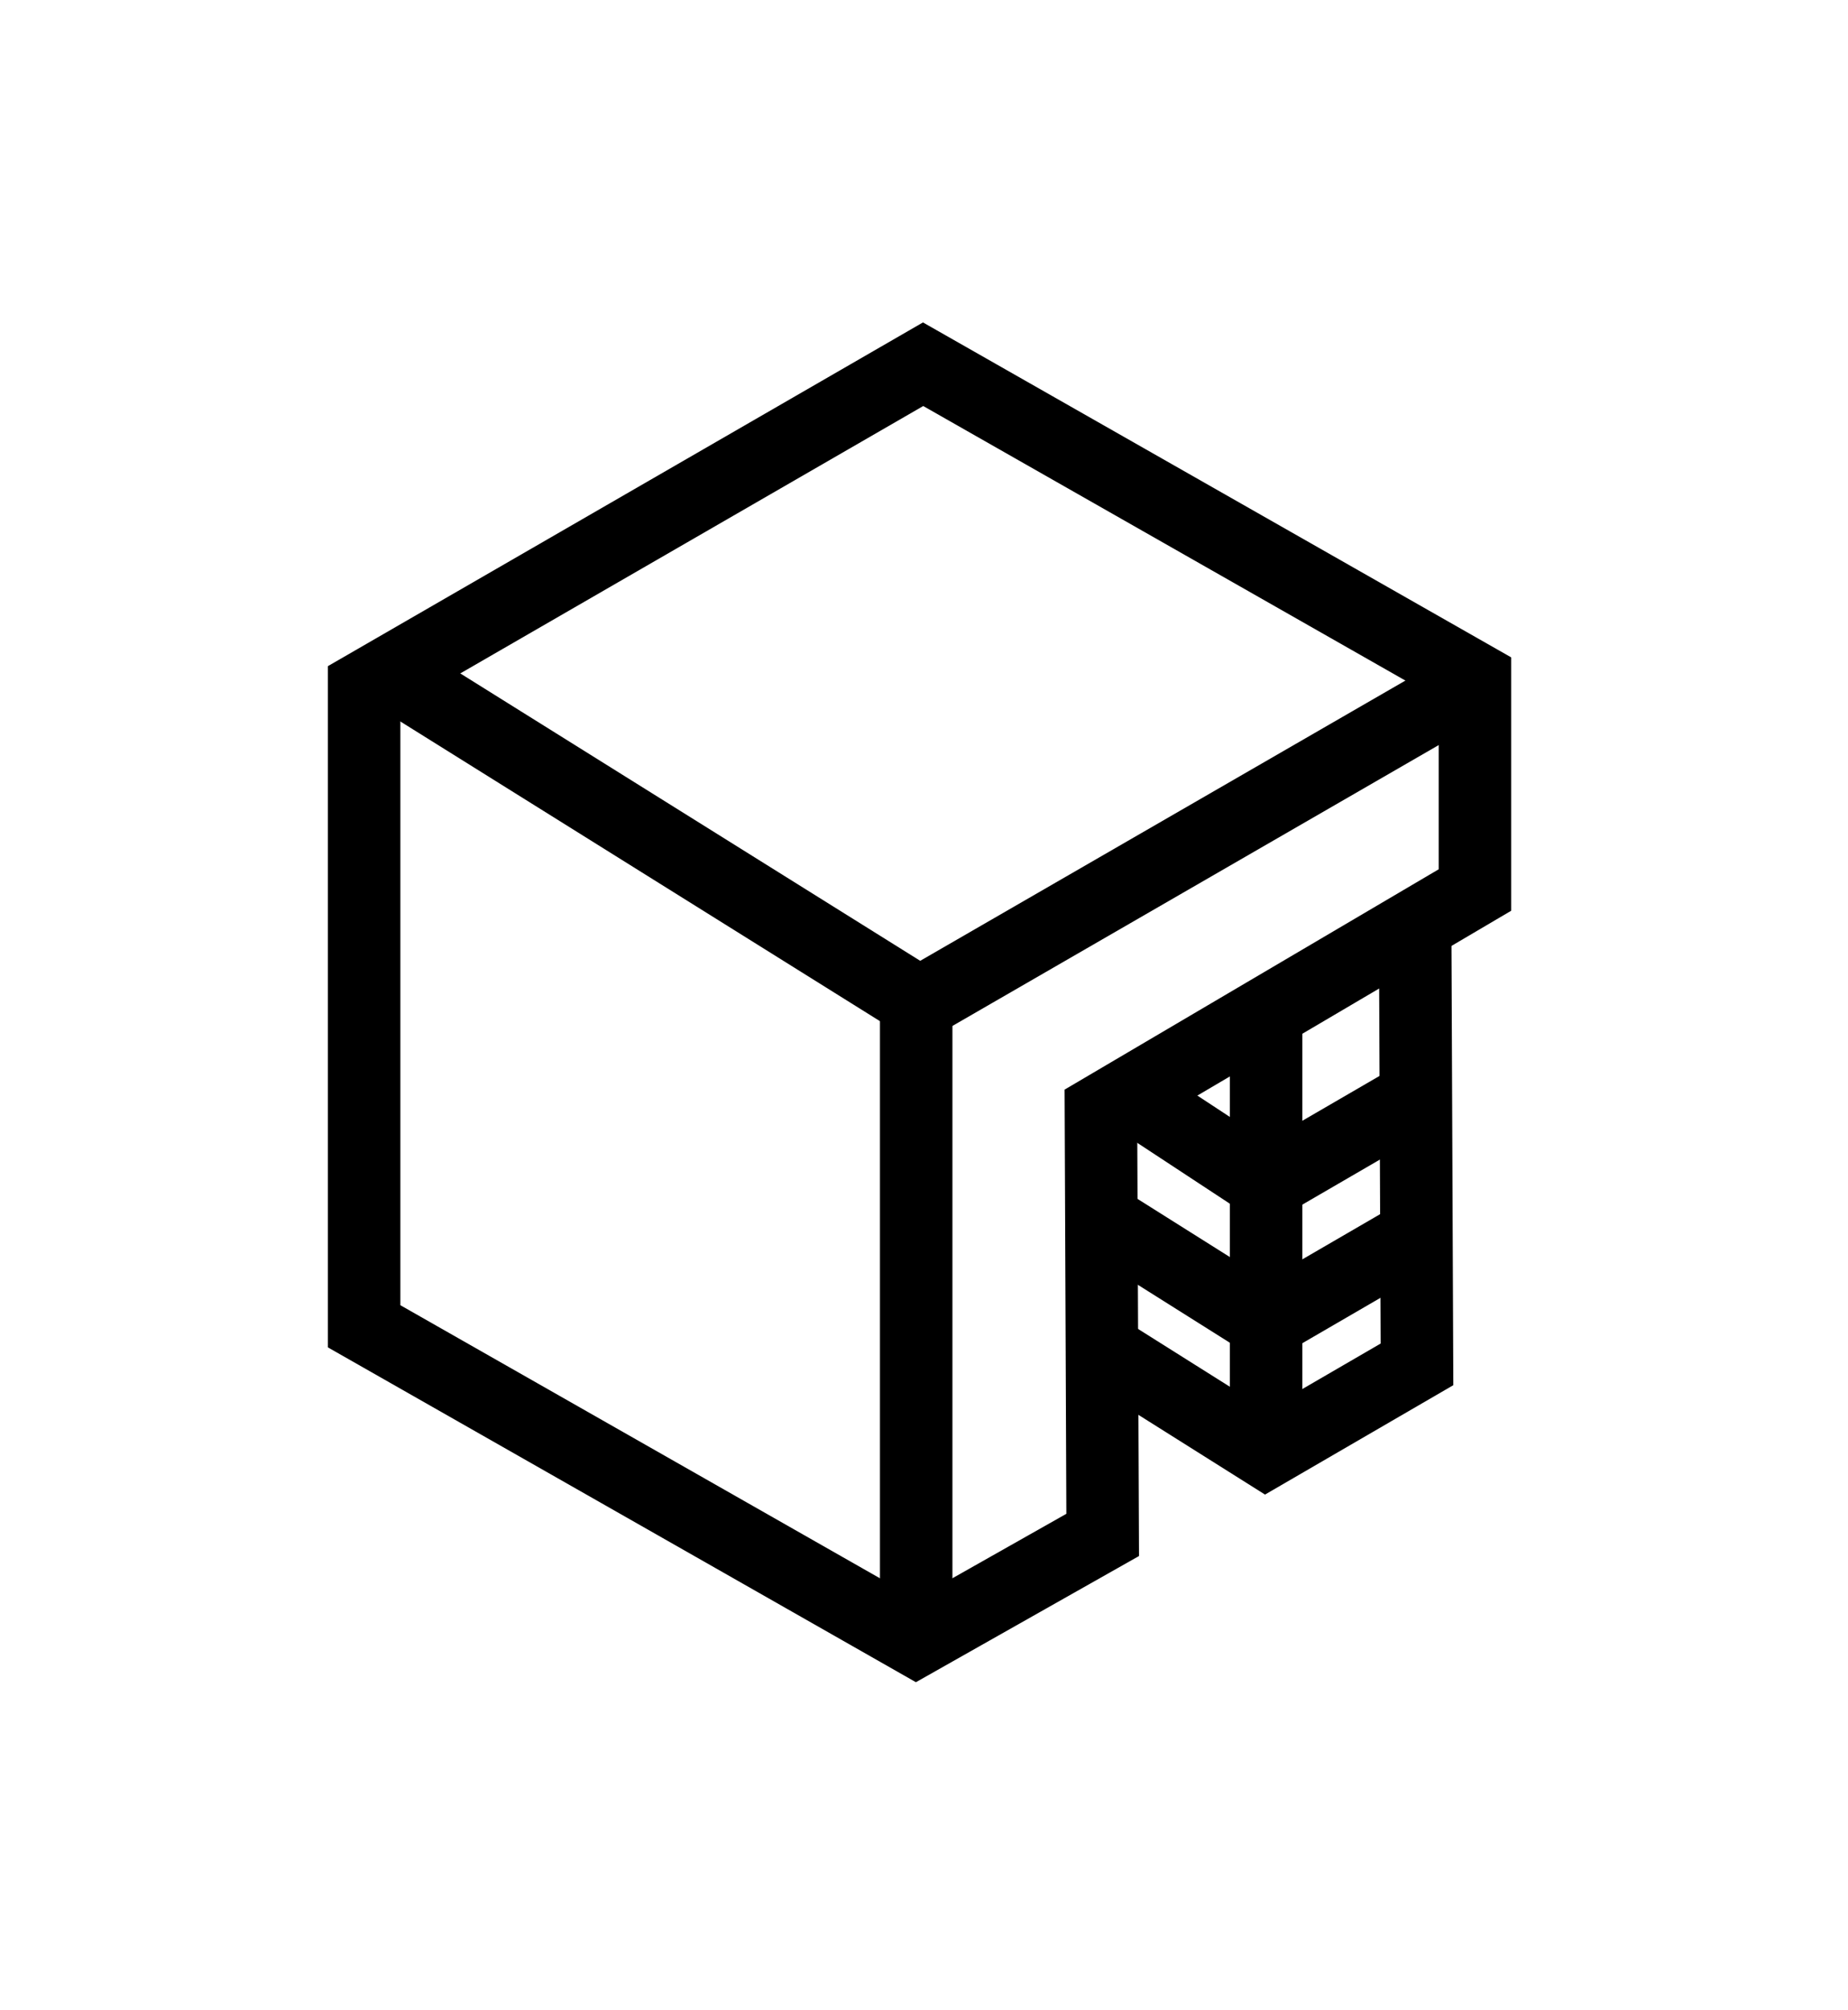
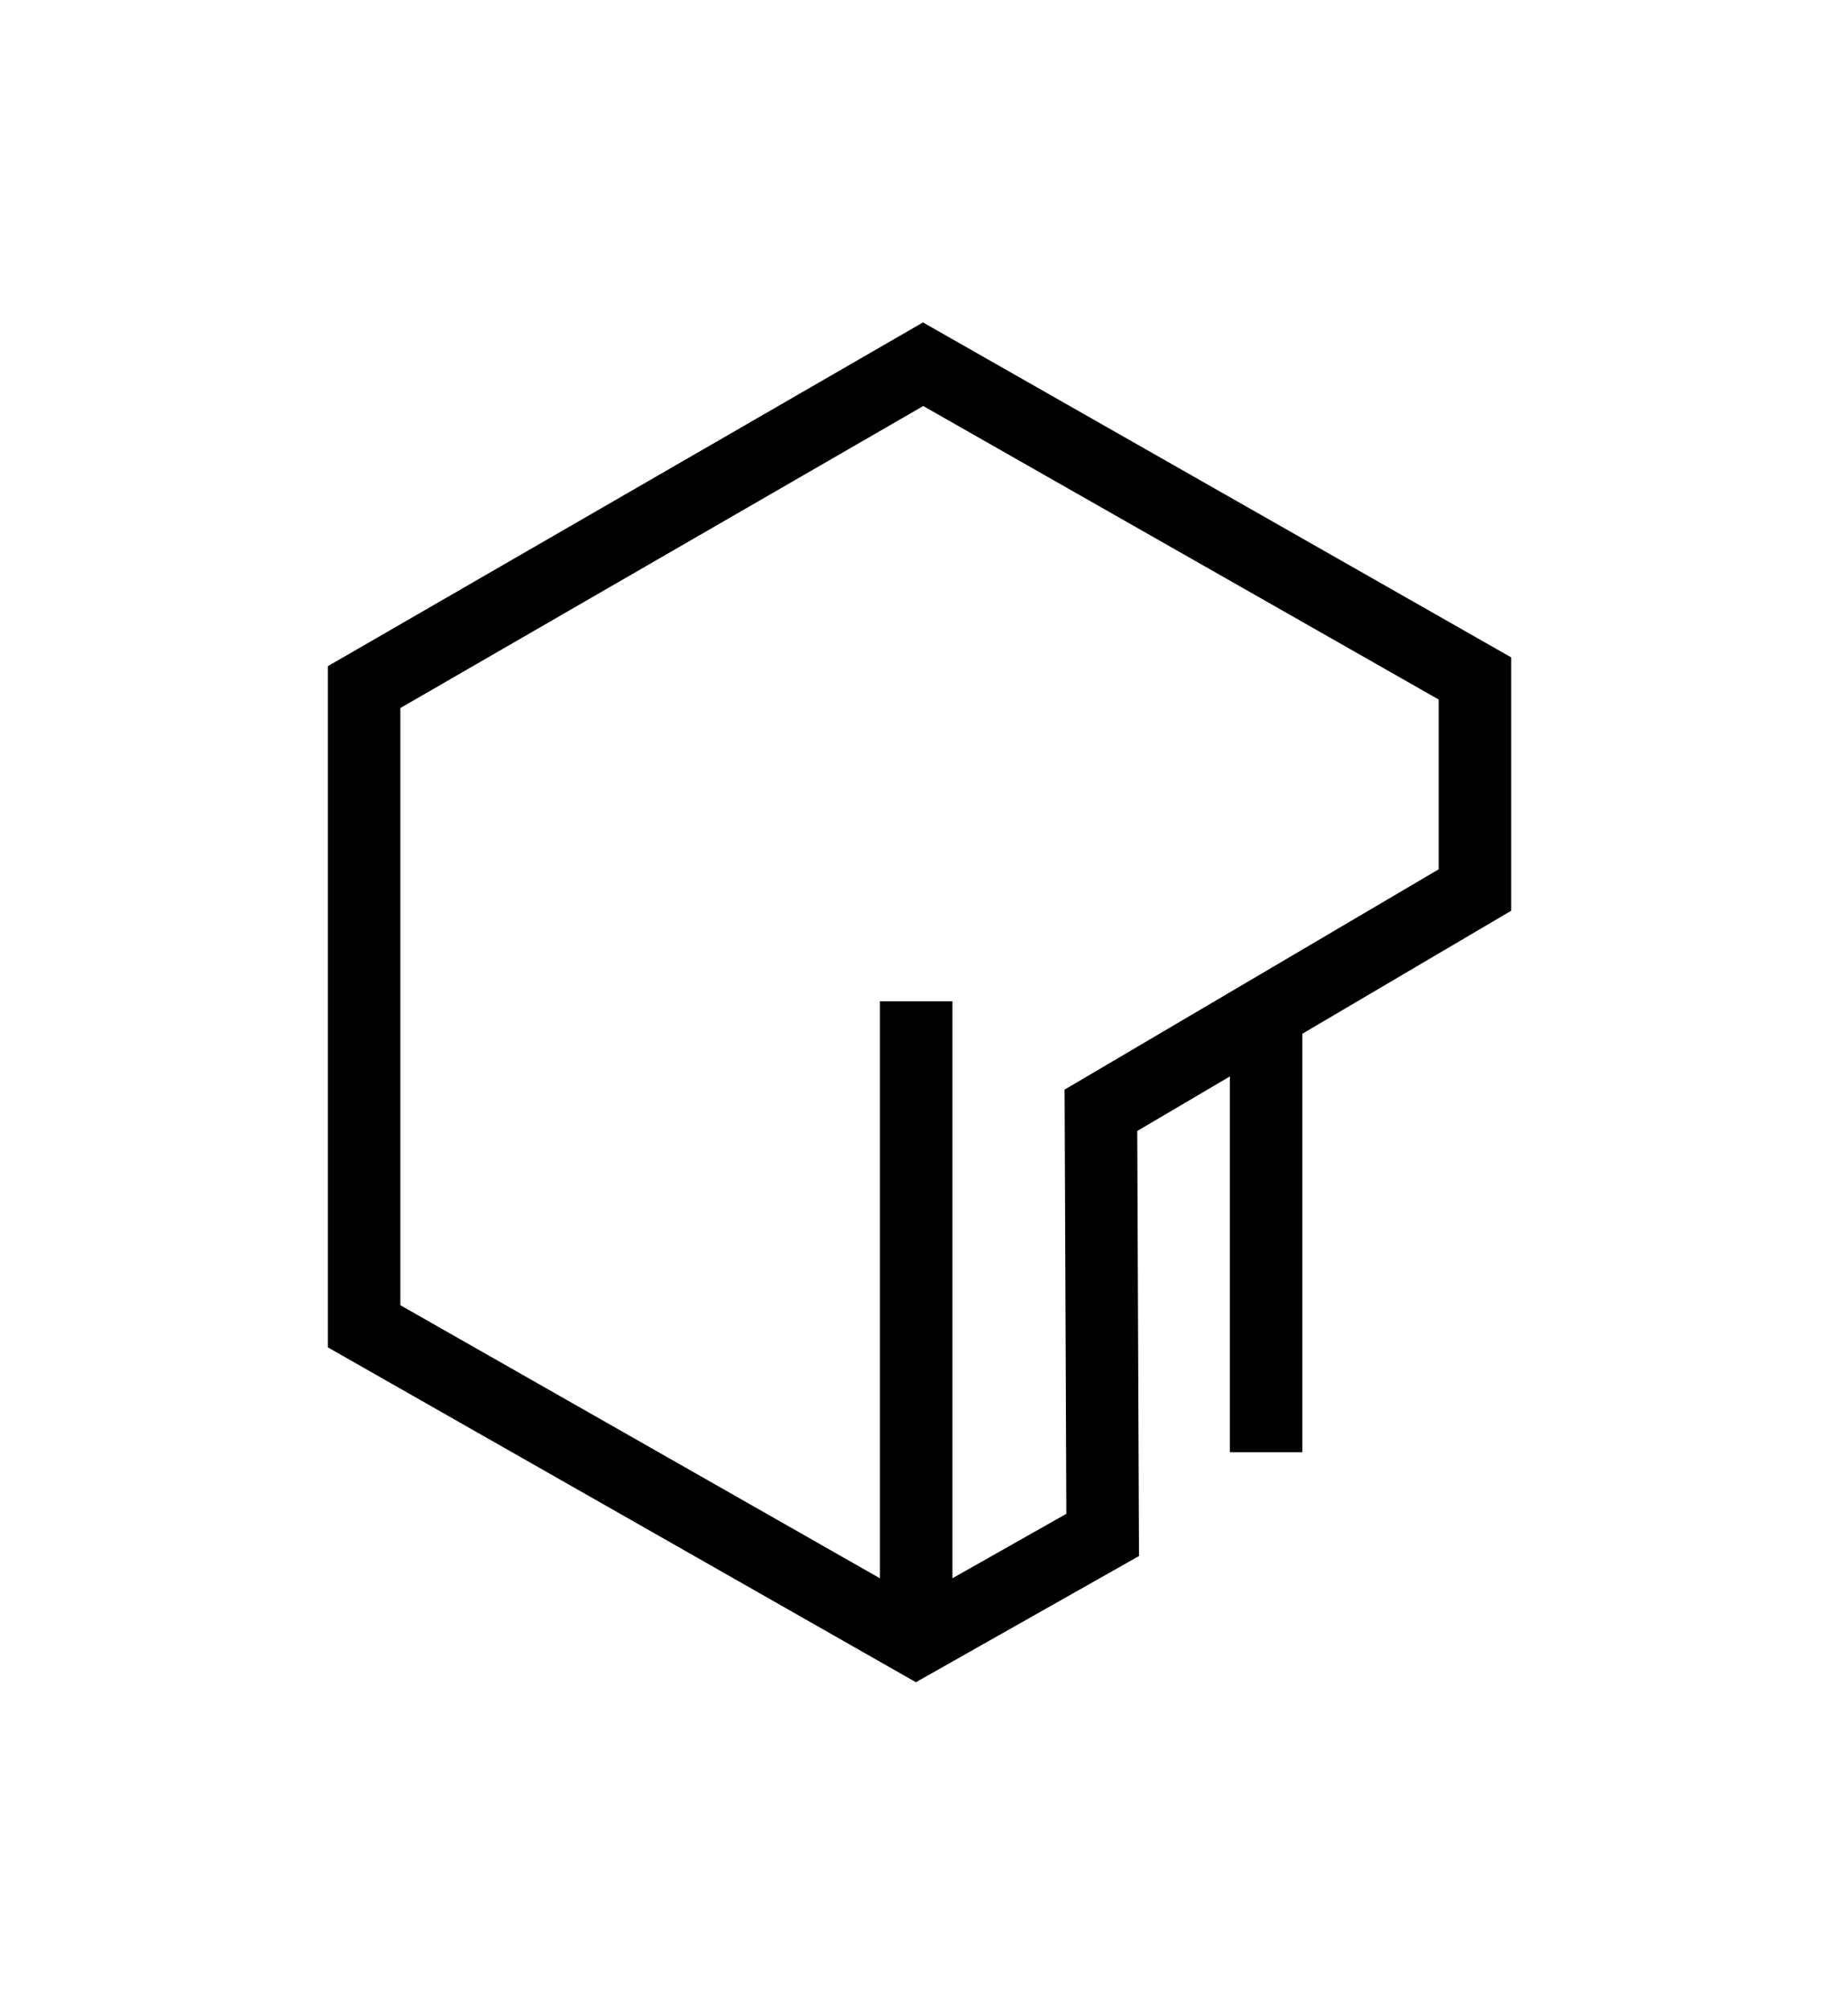
<svg xmlns="http://www.w3.org/2000/svg" width="100%" height="100%" viewBox="0 0 310 337" version="1.1" xml:space="preserve" style="fill-rule:evenodd;clip-rule:evenodd;stroke-miterlimit:10;">
  <g transform="matrix(1,0,0,1,-6717.24,-934.211)">
    <g transform="matrix(2,0,0,2,4320,0)">
      <g transform="matrix(1,0,0,1,1232.42,551.194)">
-         <path d="M0,-27.047L43.321,0.011L90.206,-27.058" style="fill:none;fill-rule:nonzero;stroke:black;stroke-width:6.08px;" />
-       </g>
+         </g>
      <g transform="matrix(1,0,0,1,1229.16,577.576)">
        <path d="M0,-52.865L46.885,-79.934L93.171,-53.589L93.171,-35.853L61.799,-17.384L61.947,18.215L46.286,27.069L0,0.724L0,-52.865Z" style="fill:none;fill-rule:nonzero;stroke:black;stroke-width:6.08px;" />
      </g>
      <g transform="matrix(0,1,1,0,1302.26,577.851)">
        <path d="M-26.795,-26.795L26.795,-26.795" style="fill:none;fill-rule:nonzero;stroke:black;stroke-width:6.08px;" />
      </g>
      <g transform="matrix(1,0,0,1,1317.32,588.857)">
-         <path d="M0,-43.038L0.149,-7.365L-12.534,0L-26.363,-8.705" style="fill:none;fill-rule:nonzero;stroke:black;stroke-width:6.08px;" />
-       </g>
+         </g>
      <g transform="matrix(0,1,1,0,1322.57,571.099)">
        <path d="M-17.758,-17.758L17.758,-17.758" style="fill:none;fill-rule:nonzero;stroke:black;stroke-width:6.08px;" />
      </g>
      <g transform="matrix(1,0,0,1,1317.47,576.643)">
-         <path d="M0,-6.024L-12.684,1.341L-26.513,-7.365" style="fill:none;fill-rule:nonzero;stroke:black;stroke-width:6.08px;" />
-       </g>
+         </g>
      <g transform="matrix(1,0,0,1,1317.47,565.621)">
-         <path d="M0,-6.62L-12.684,0.745L-25.023,-7.365" style="fill:none;fill-rule:nonzero;stroke:black;stroke-width:6.08px;" />
-       </g>
+         </g>
    </g>
  </g>
</svg>